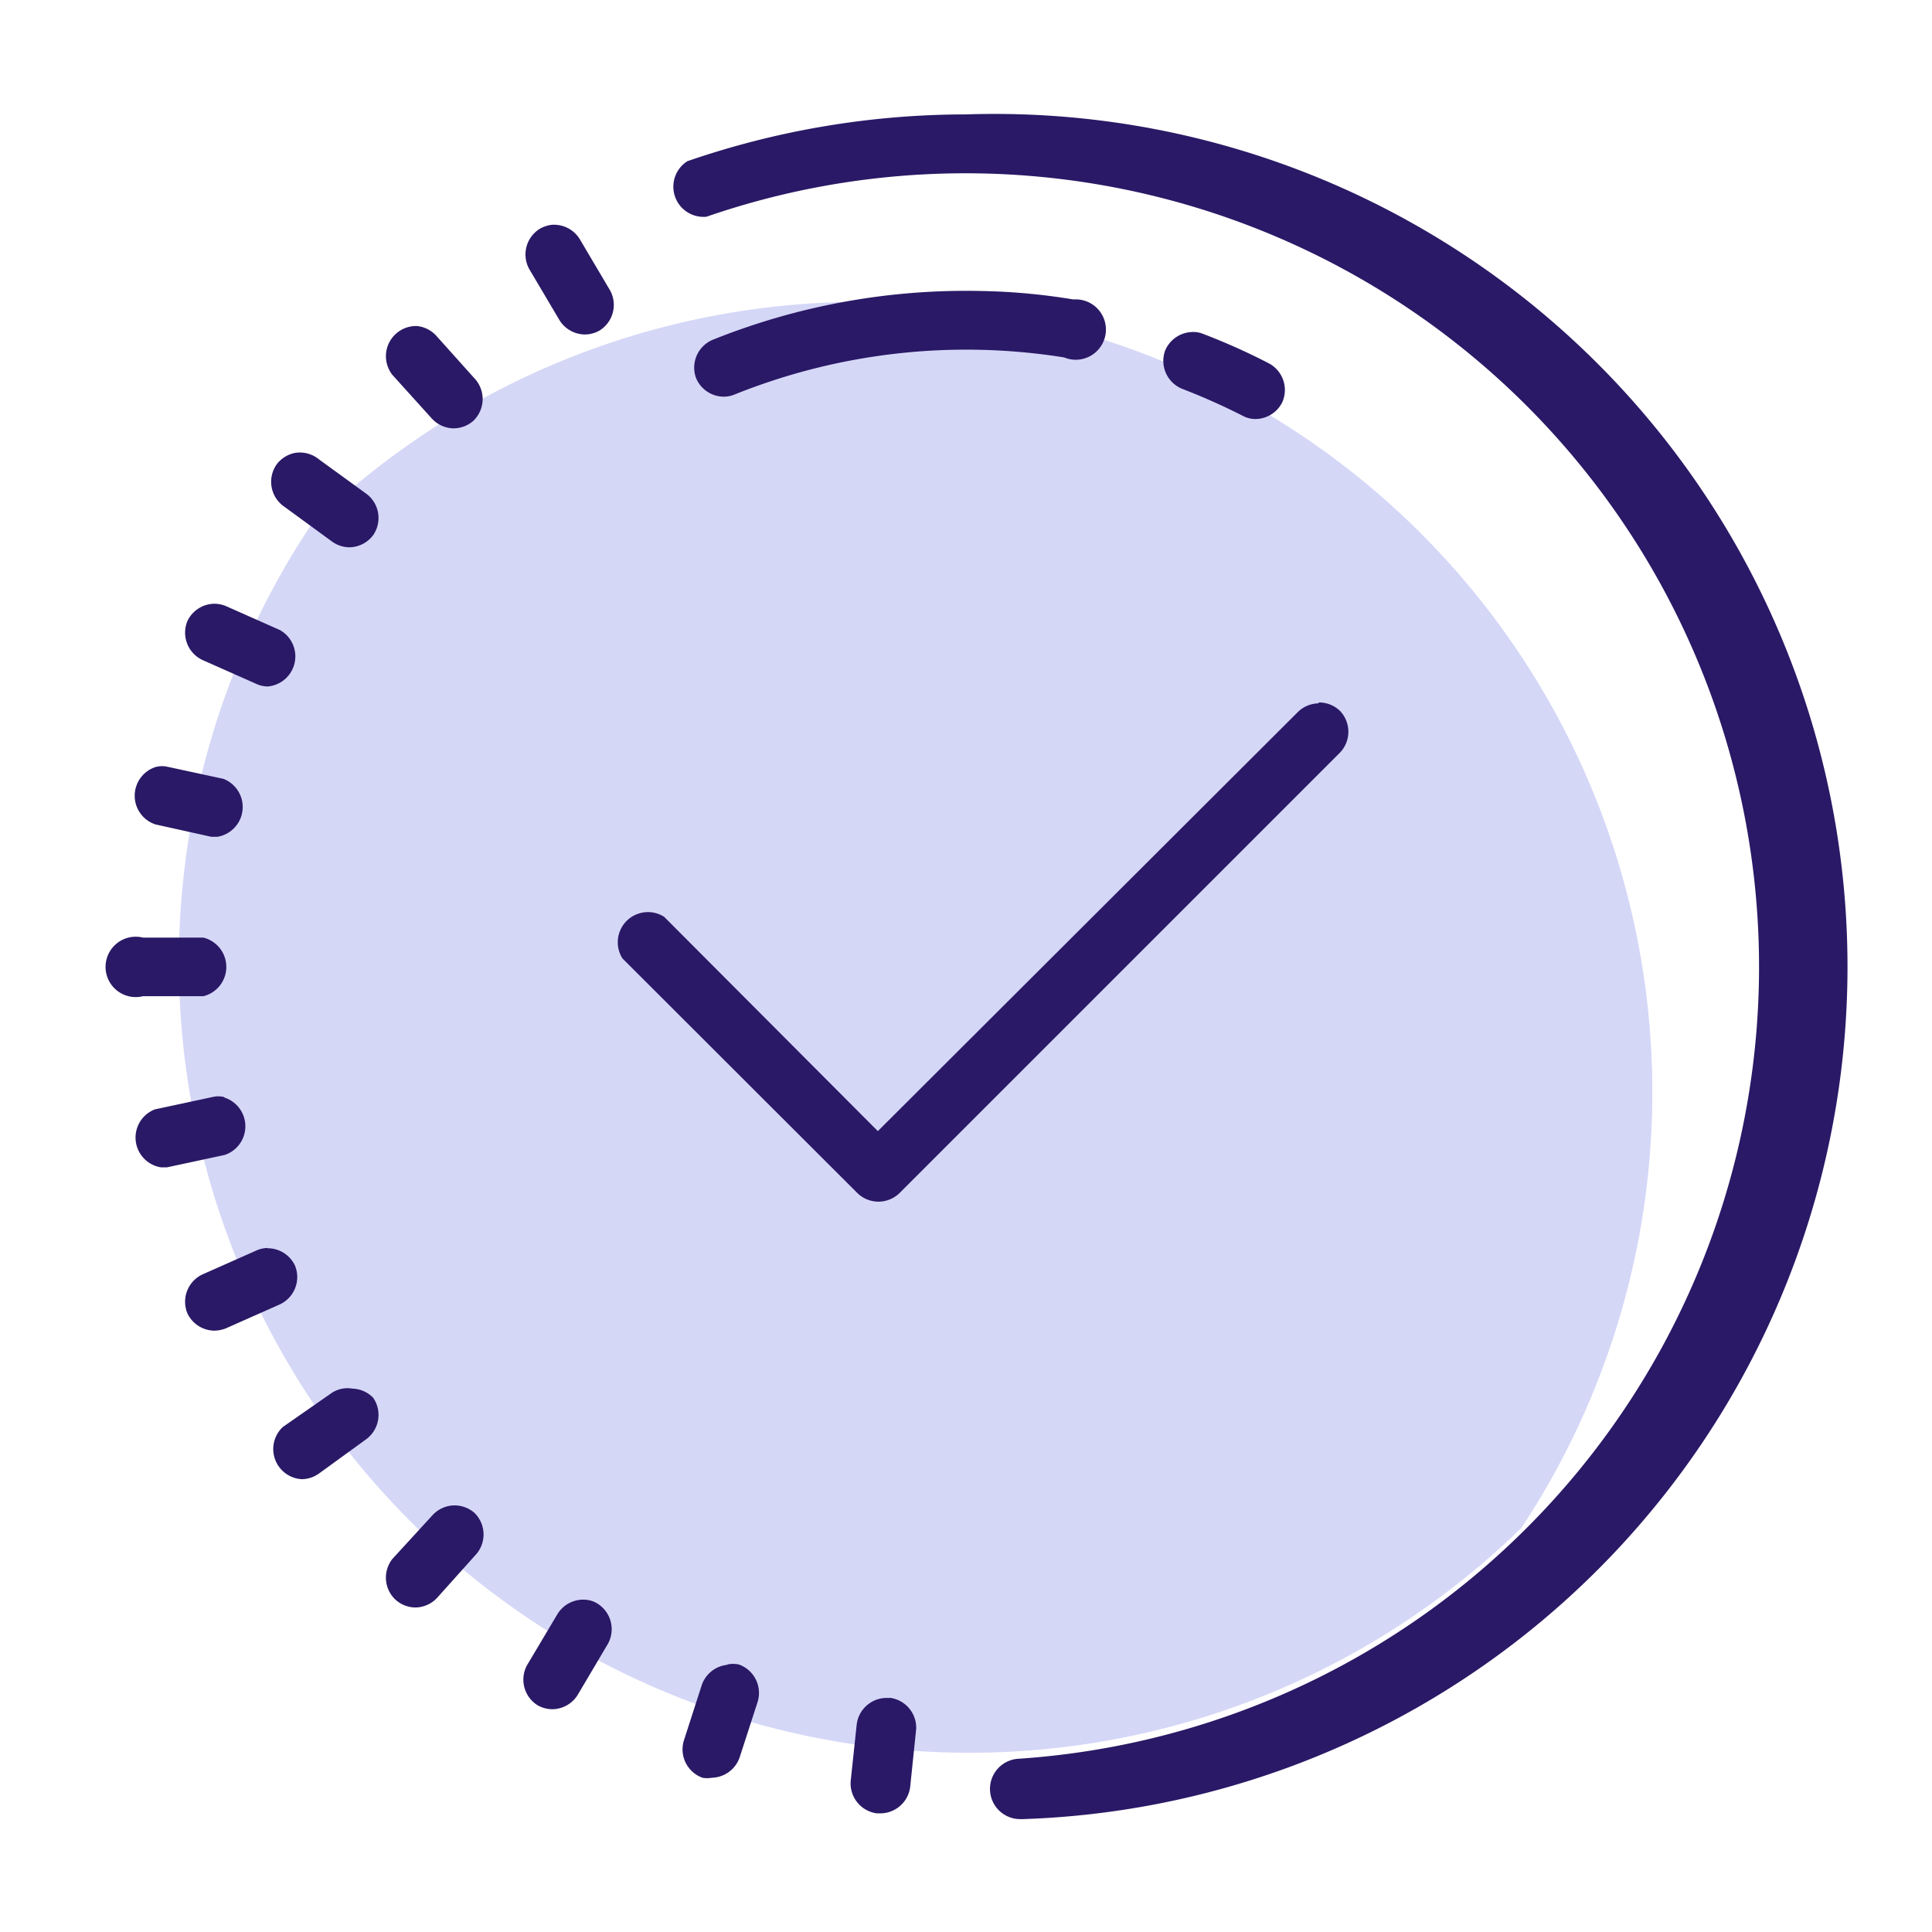
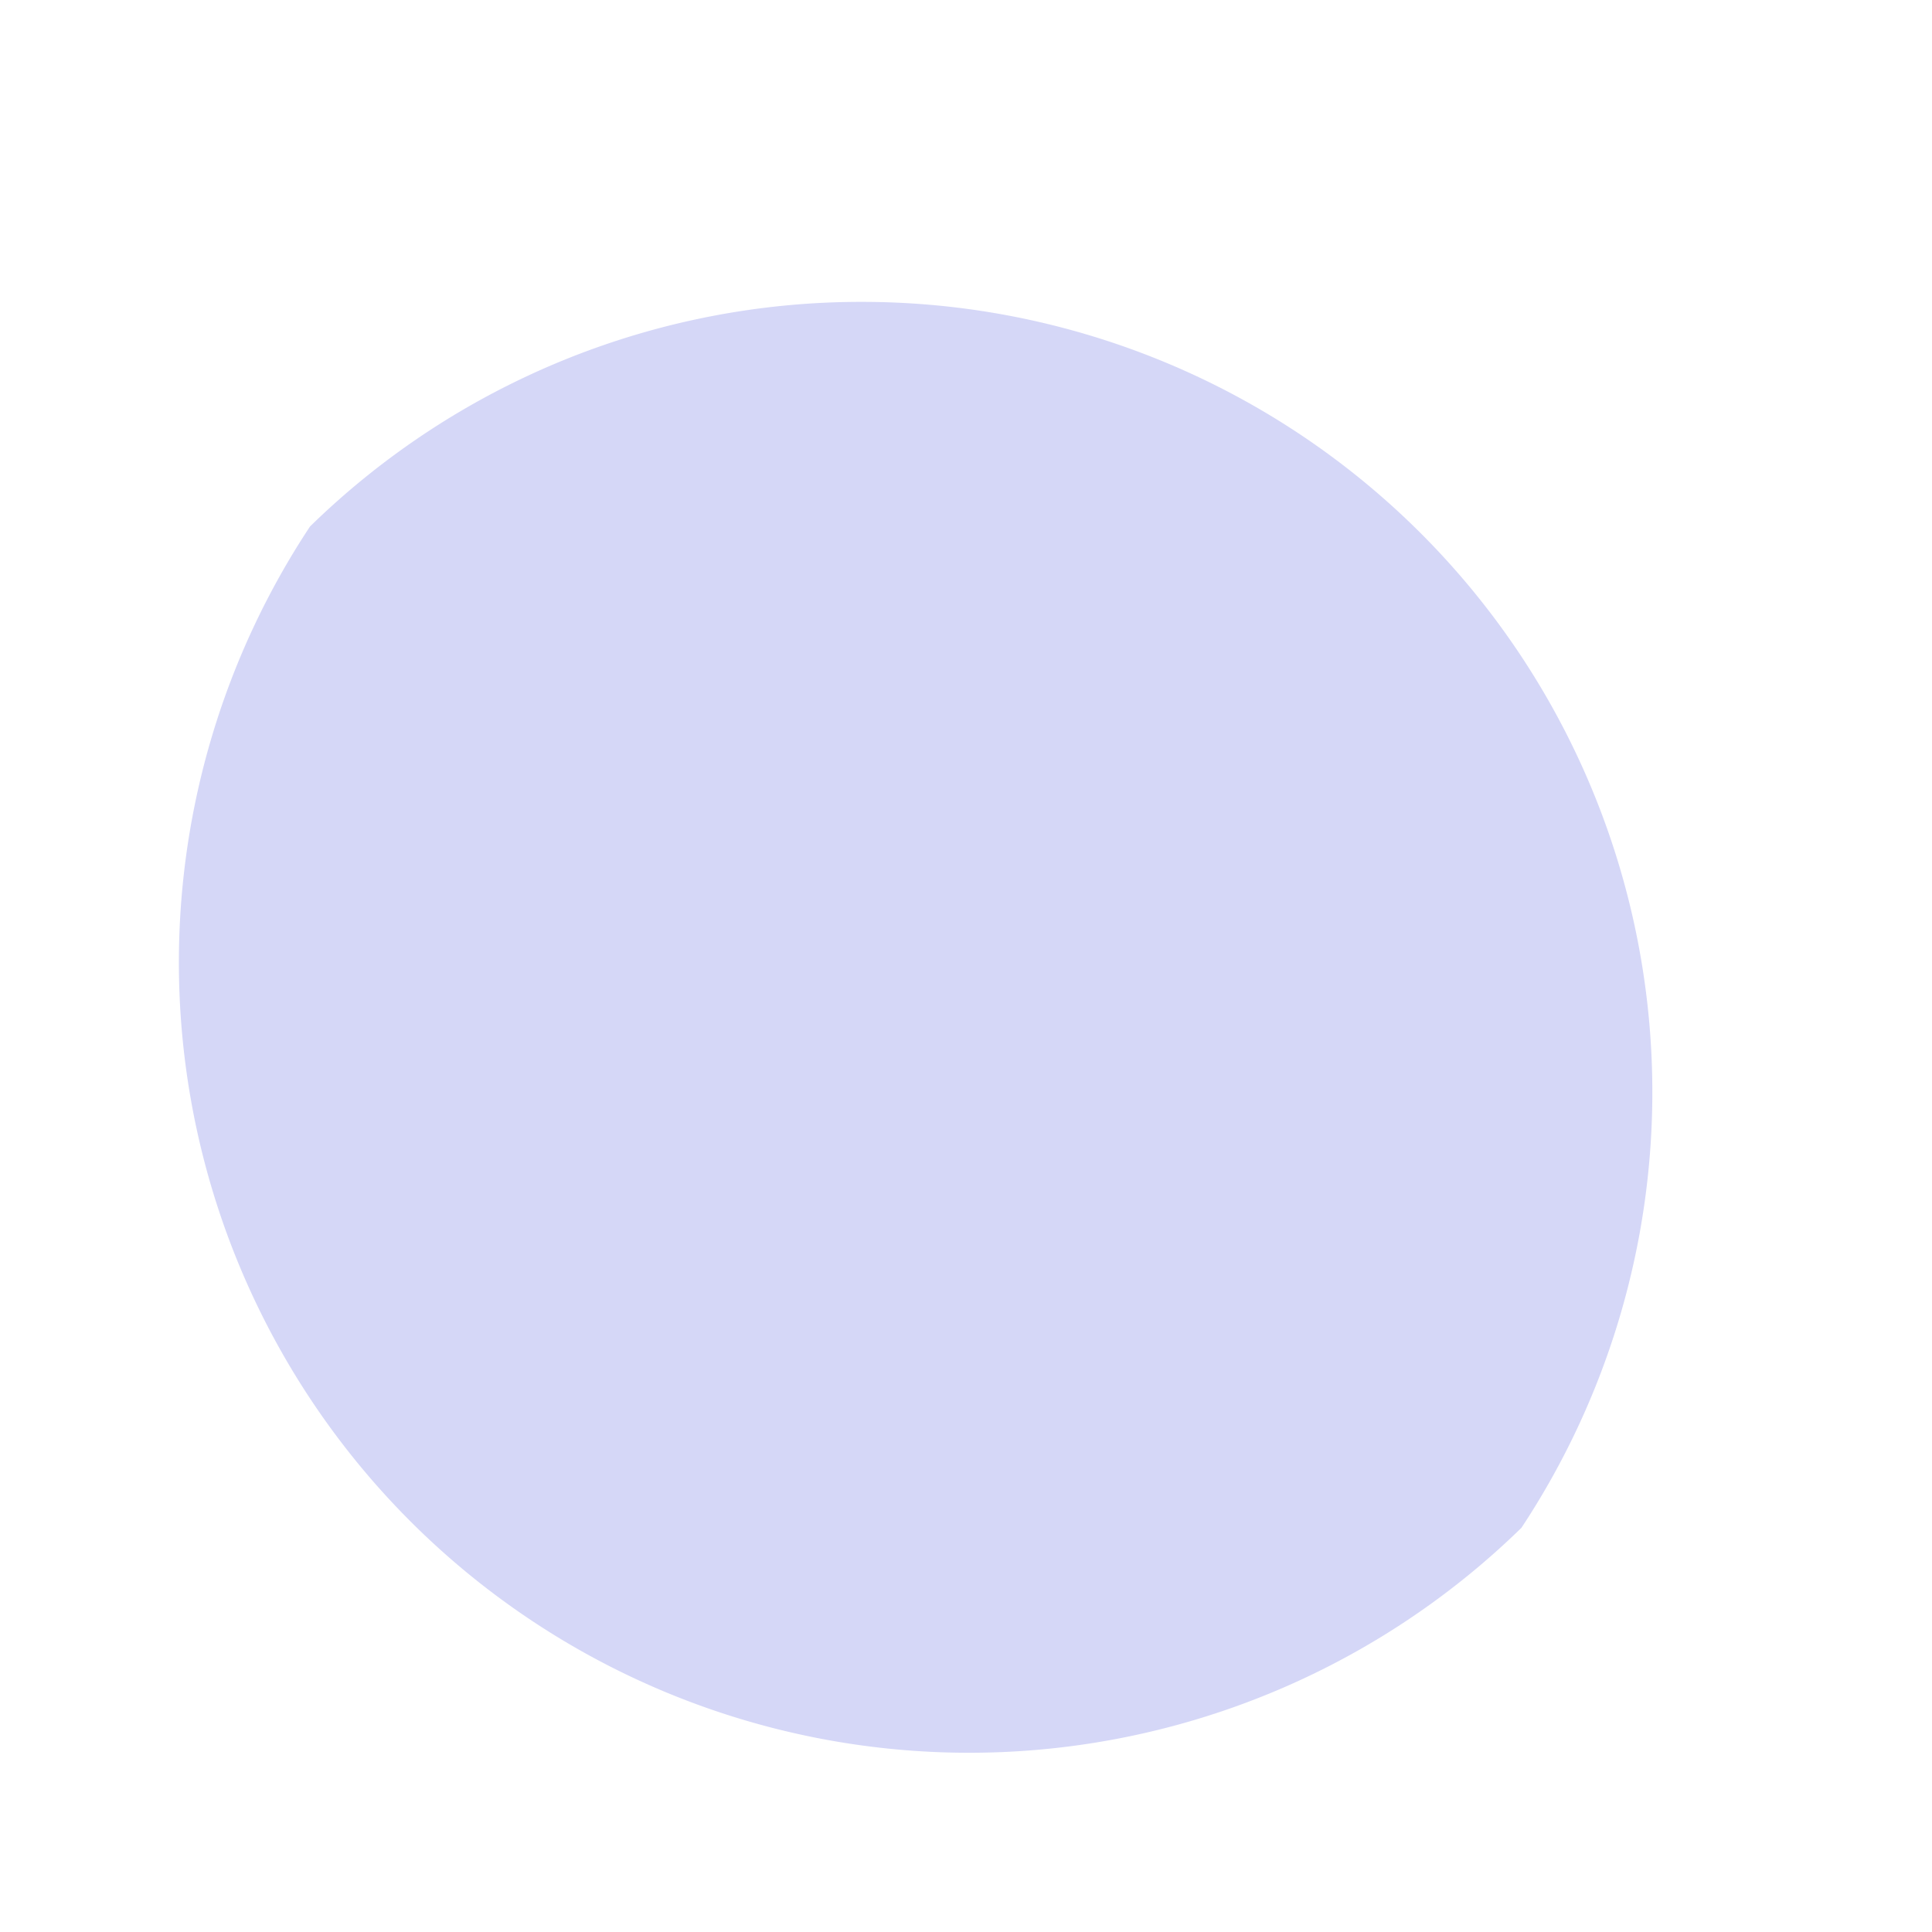
<svg xmlns="http://www.w3.org/2000/svg" width="64" height="64" viewBox="0 0 64 64">
  <path d="M28.55,10a26.11,26.11,0,0,0-18.28,7.44A26.18,26.18,0,0,0,50.4,50.61,26.18,26.18,0,0,0,28.55,10Z" fill="#d5d7f7" />
-   <path d="M32,3.79a28.3,28.3,0,0,0-9.23,1.55,1,1,0,0,0,.63,1.84A26.29,26.29,0,1,1,33.76,58.26a1,1,0,0,0,.07,2h.07A28.24,28.24,0,0,0,32,3.79ZM18.25,7.45a1.09,1.09,0,0,0-.37.13,1,1,0,0,0-.35,1.33l1,1.69a1,1,0,0,0,.84.48,1,1,0,0,0,.49-.13,1,1,0,0,0,.35-1.33l-1-1.69A1,1,0,0,0,18.25,7.45ZM32.52,9.64a22.51,22.51,0,0,0-8.92,1.62,1,1,0,0,0-.54,1.27,1,1,0,0,0,.9.61.94.94,0,0,0,.37-.07,20.56,20.56,0,0,1,10.92-1.23,1,1,0,1,0,.31-1.92A20.83,20.83,0,0,0,32.52,9.64ZM13.81,10.8A1,1,0,0,0,13,12.42l1.31,1.45a1,1,0,0,0,.72.32,1,1,0,0,0,.65-.25,1,1,0,0,0,.07-1.37l-1.3-1.45A1,1,0,0,0,13.81,10.8ZM39.46,11a1,1,0,0,0-.87.63,1,1,0,0,0,.57,1.25,21.7,21.7,0,0,1,2,.89.87.87,0,0,0,.44.11,1,1,0,0,0,.87-.54,1,1,0,0,0-.43-1.3,21.11,21.11,0,0,0-2.24-1A.86.86,0,0,0,39.46,11ZM9.79,15a1,1,0,0,0-.63.39,1,1,0,0,0,.21,1.36L11,17.94a1,1,0,0,0,.57.19,1,1,0,0,0,.79-.4,1,1,0,0,0-.22-1.37l-1.57-1.14A1,1,0,0,0,9.79,15ZM7.11,20a1,1,0,0,0-.9.57,1,1,0,0,0,.49,1.29l1.78.79a.92.92,0,0,0,.39.09,1,1,0,0,0,.4-1.87l-1.78-.79A1,1,0,0,0,7.11,20Zm36.57,3.3a1,1,0,0,0-.68.28L29.08,37.47,22,30.37a1,1,0,0,0-1.38,1.38l7.79,7.78a1,1,0,0,0,1.38,0l14.6-14.6a1,1,0,0,0,0-1.38A1,1,0,0,0,43.68,23.27ZM5.15,25.41a1,1,0,0,0,0,1.9L7,27.72l.2,0a1,1,0,0,0,.2-1.92l-1.9-.41A.86.86,0,0,0,5.15,25.41Zm-.41,5.65a1,1,0,1,0,0,1.94h2a1,1,0,0,0,0-1.94Zm2.68,5.28a.81.81,0,0,0-.38,0l-1.91.41a1,1,0,0,0,.2,1.92l.2,0,1.91-.41a1,1,0,0,0,0-1.9Zm1.44,5a1,1,0,0,0-.38.09l-1.78.79a1,1,0,0,0-.49,1.29,1,1,0,0,0,.89.57A1.09,1.09,0,0,0,7.49,44l1.78-.79a1,1,0,0,0,.5-1.29A1,1,0,0,0,8.86,41.35ZM11.67,46a.94.94,0,0,0-.72.17L9.37,47.27A1,1,0,0,0,10,49a1,1,0,0,0,.57-.19l1.57-1.14a1,1,0,0,0,.22-1.37A1,1,0,0,0,11.67,46ZM15,49.87a1,1,0,0,0-.67.32L13,51.64A1,1,0,0,0,13.11,53a1,1,0,0,0,.65.25,1,1,0,0,0,.72-.32l1.3-1.45a1,1,0,0,0-.07-1.37A1,1,0,0,0,15,49.87ZM19.46,53a1,1,0,0,0-1,.48l-1,1.68a1,1,0,0,0,.35,1.33,1,1,0,0,0,.49.13,1,1,0,0,0,.84-.48l1-1.69a1,1,0,0,0-.35-1.33A.85.85,0,0,0,19.46,53Zm4.63,2.15a1,1,0,0,0-.84.66l-.6,1.86a1,1,0,0,0,.62,1.22.84.84,0,0,0,.31,0,1,1,0,0,0,.92-.67l.6-1.85a1,1,0,0,0-.62-1.23A.87.87,0,0,0,24.09,55.14Zm5.37,1.1a1,1,0,0,0-1.08.87L28.18,59a1,1,0,0,0,.87,1.07h.1a1,1,0,0,0,1-.87l.2-1.93A1,1,0,0,0,29.46,56.24Z" fill="#2a1966" />
</svg>